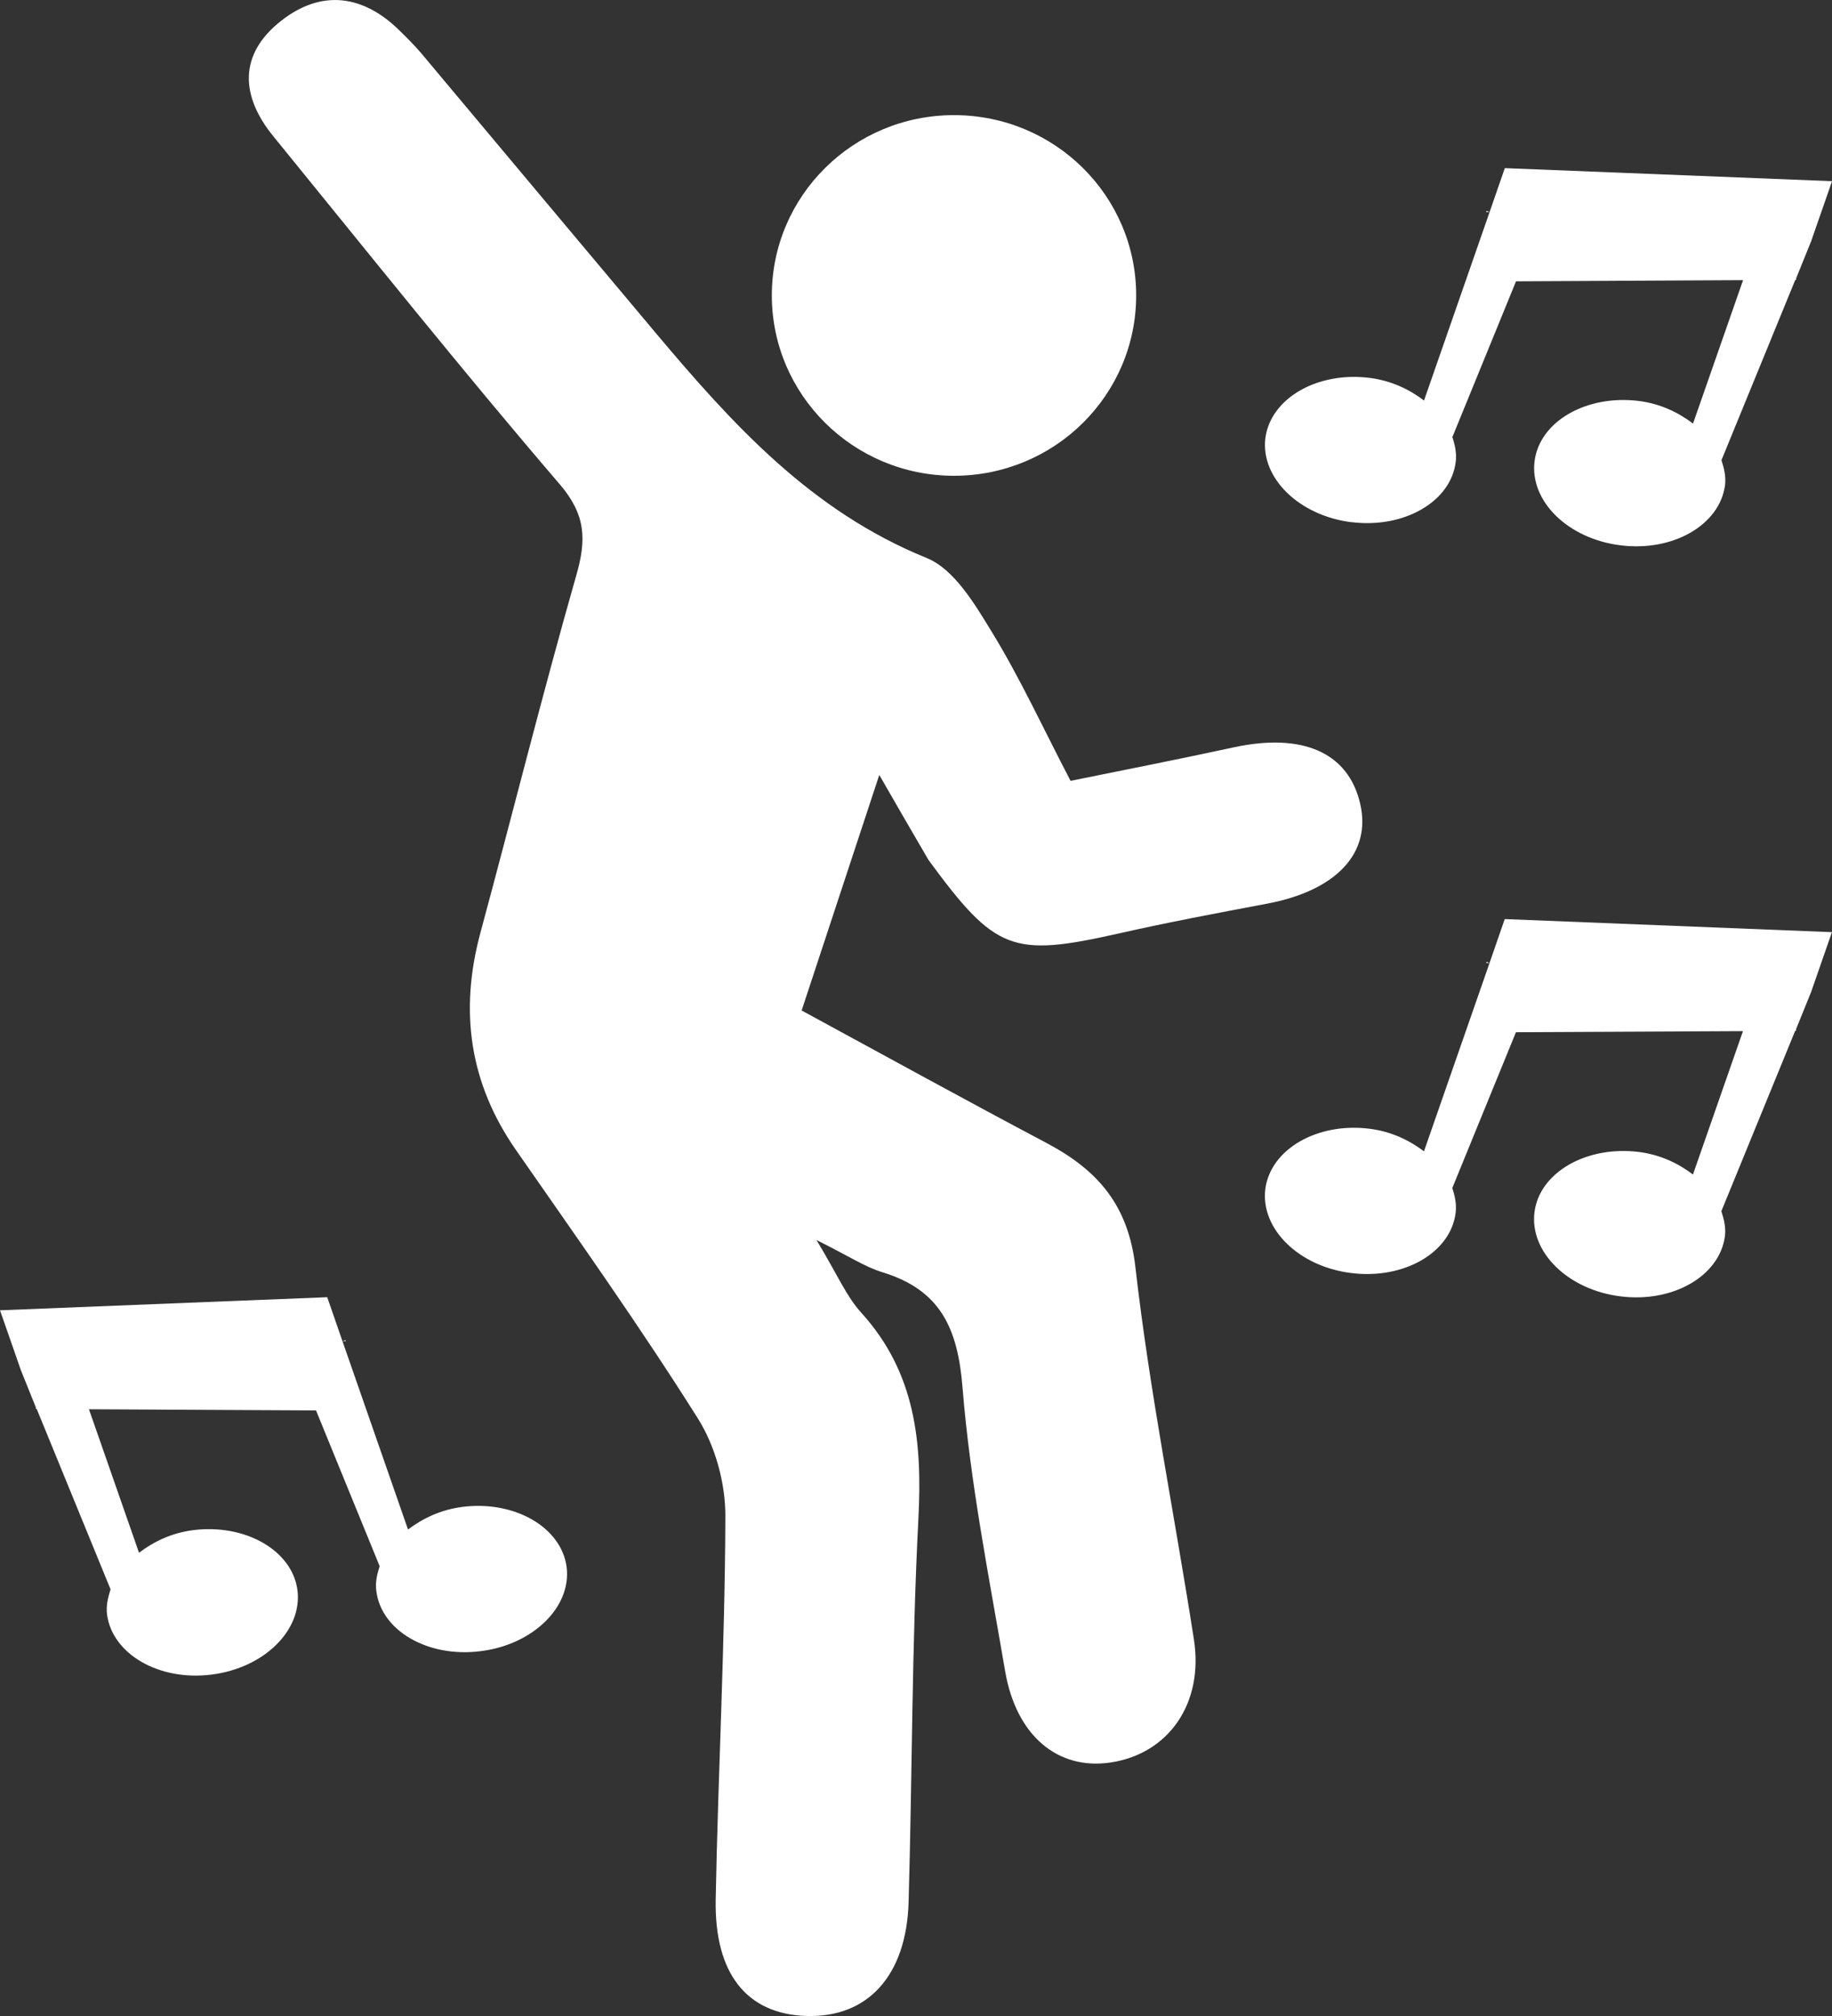
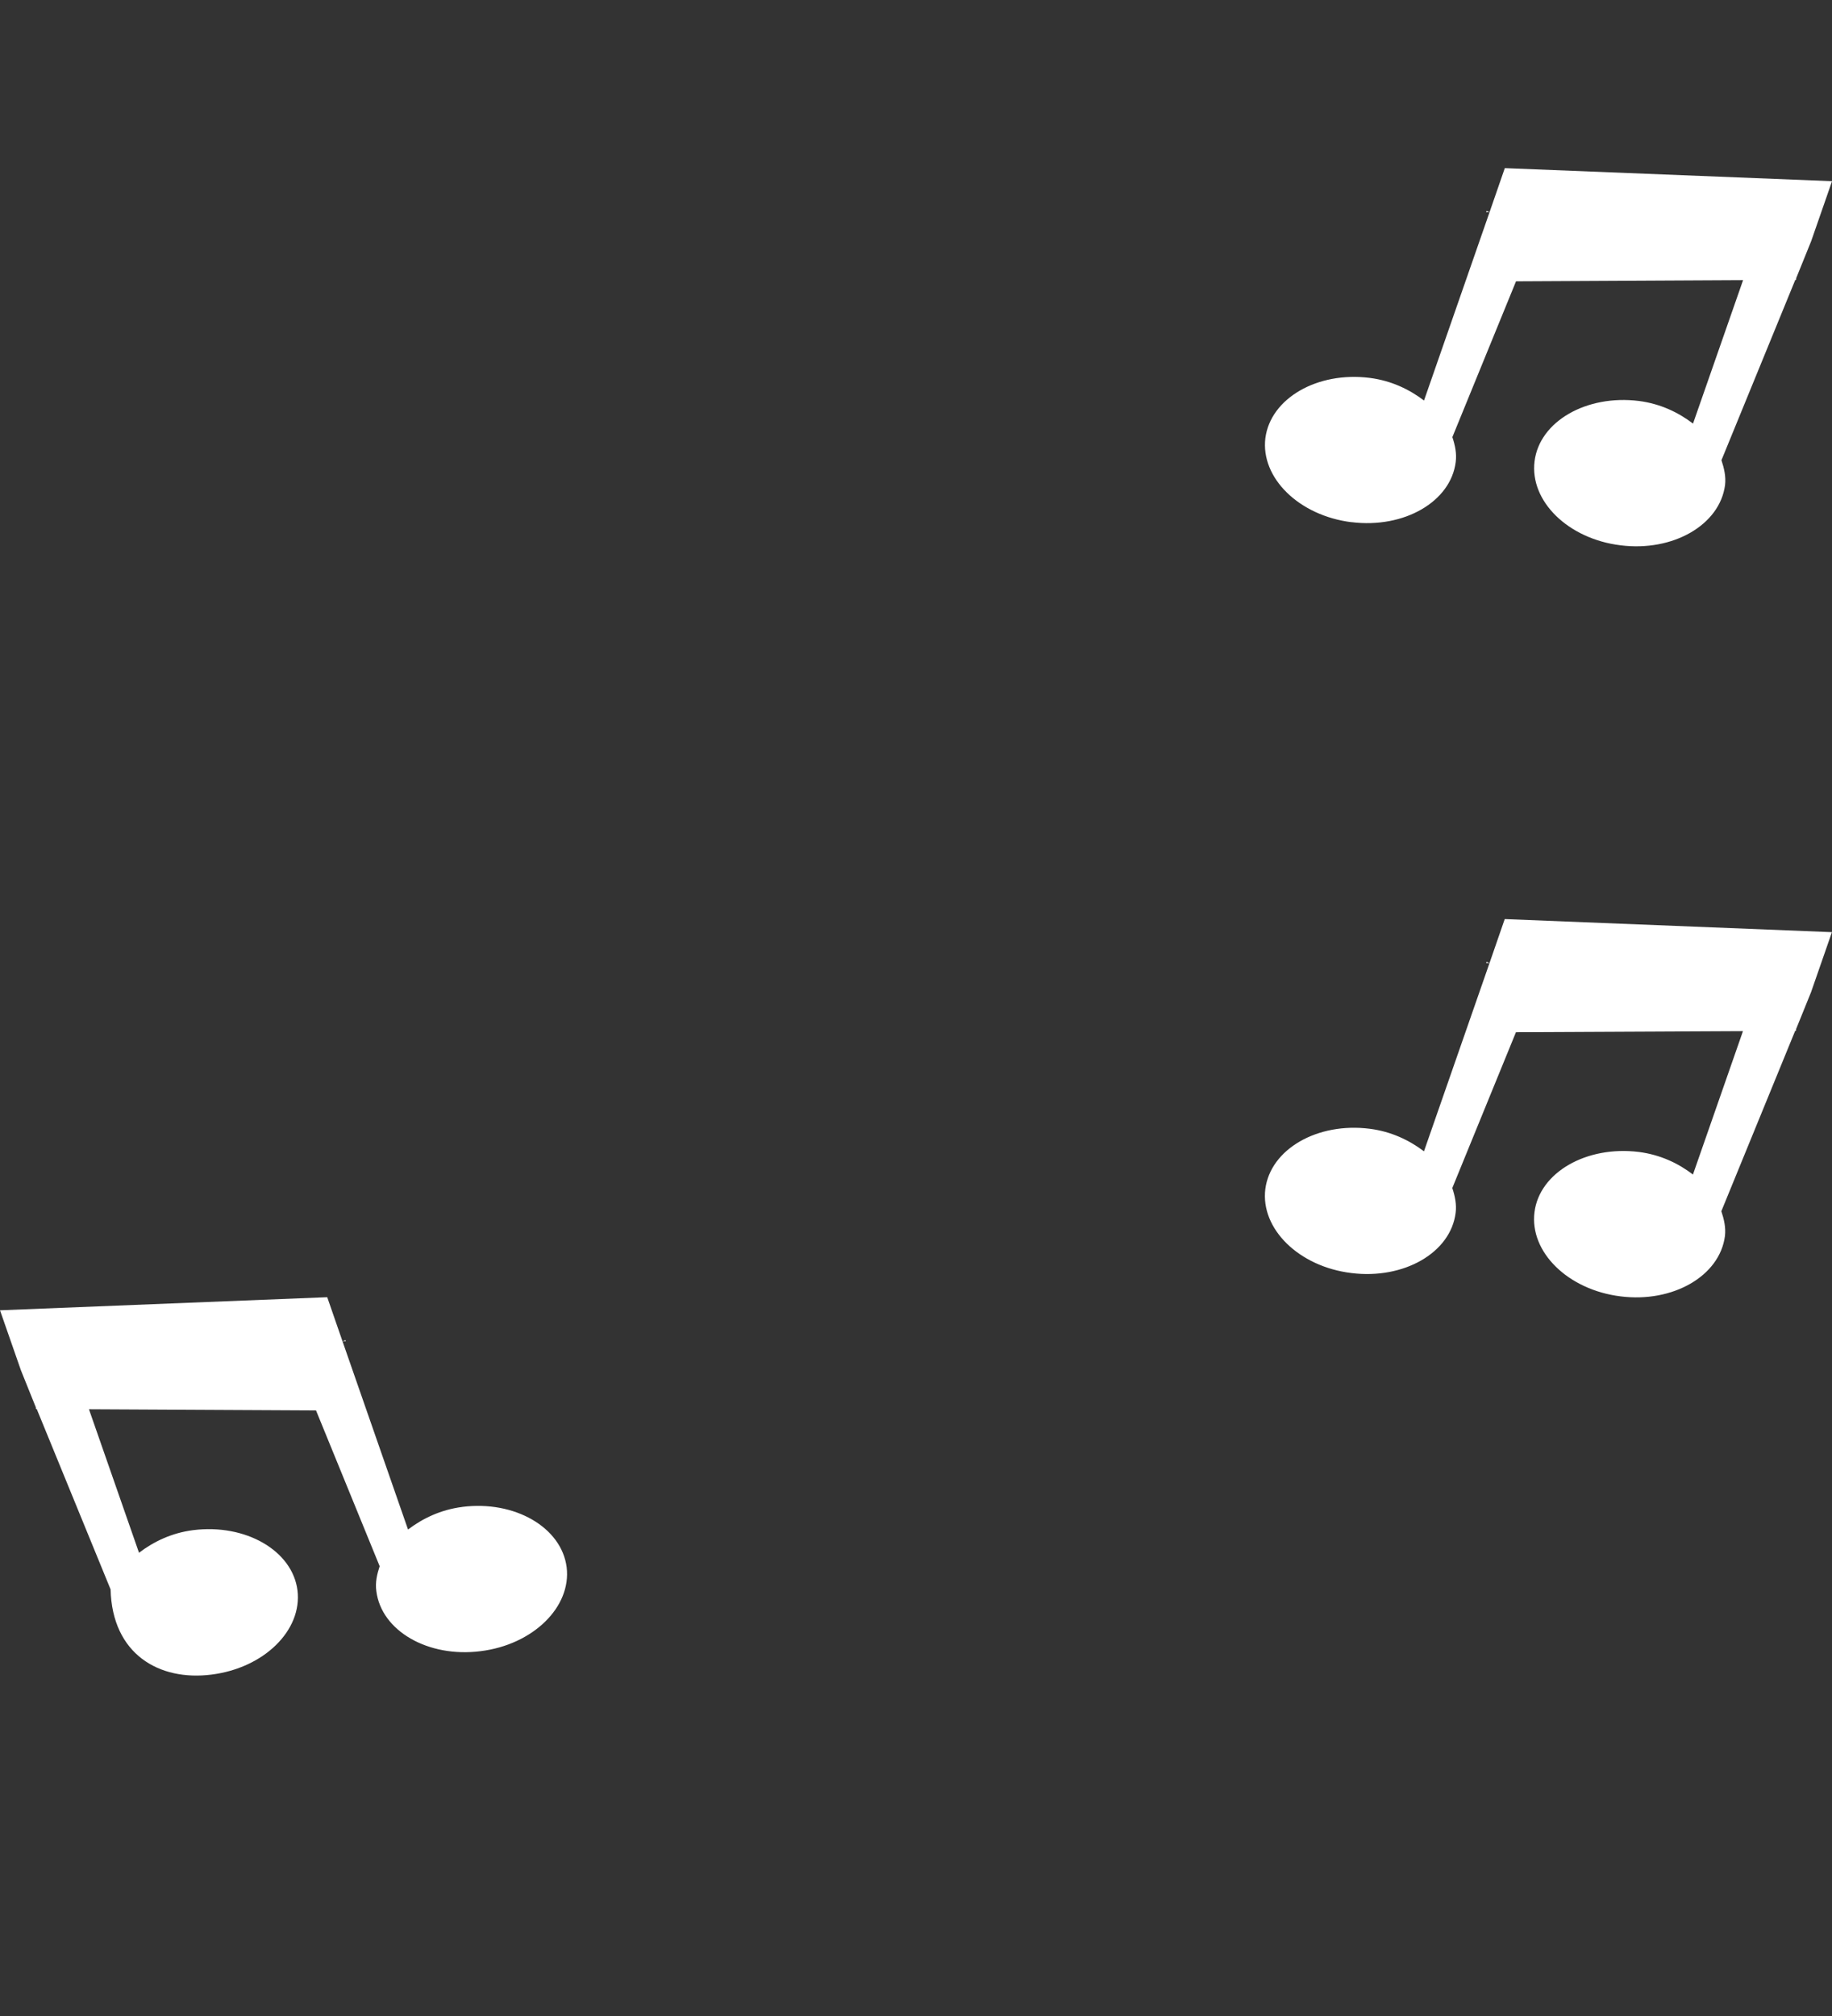
<svg xmlns="http://www.w3.org/2000/svg" width="50" height="55" viewBox="0 0 50 55" fill="none">
  <rect x="0" y="0" width="50" height="55" fill="#333333" stroke="none" />
  <g clip-path="url(#clip0_77_224)">
    <path d="M40.561 26.273L40.655 26.269L40.572 26.241L40.562 26.273H40.561Z" fill="white" />
    <path d="M40.655 26.268L38.864 31.41C38.462 31.107 37.973 30.87 37.385 30.795C35.954 30.613 34.675 31.351 34.534 32.439C34.399 33.523 35.448 34.557 36.883 34.731C38.314 34.91 39.593 34.177 39.728 33.088C39.758 32.856 39.708 32.628 39.637 32.411L41.374 28.161L47.57 28.131L46.205 32.043C45.806 31.738 45.315 31.502 44.726 31.427C43.295 31.251 42.017 31.987 41.88 33.07C41.743 34.157 42.792 35.189 44.227 35.367C45.658 35.549 46.937 34.81 47.078 33.723C47.106 33.493 47.054 33.266 46.98 33.044L48.995 28.122H49.017L49.021 28.073L49.429 27.066L49.998 25.431L41.068 25.074L40.655 26.268H40.655Z" fill="white" />
-     <path d="M28.58 31.192C26.363 30.02 24.164 28.808 21.879 27.568C22.561 25.493 23.238 23.453 23.998 21.142C24.524 22.053 24.897 22.705 25.34 23.46C27.175 25.96 27.629 26.12 30.545 25.464C31.883 25.161 33.233 24.908 34.579 24.654C36.468 24.3 37.434 23.275 37.124 21.932C36.805 20.533 35.554 19.983 33.676 20.388C32.191 20.71 30.701 21.002 29.218 21.303C28.458 19.844 27.842 18.503 27.077 17.253C26.606 16.484 26.046 15.528 25.286 15.221C22.14 13.945 19.999 11.581 17.915 9.106C15.771 6.556 13.633 4 11.492 1.447C11.314 1.239 11.12 1.045 10.923 0.852C9.922 -0.147 8.776 -0.299 7.673 0.568C6.513 1.477 6.557 2.612 7.46 3.718C10.048 6.894 12.606 10.099 15.275 13.21C15.994 14.048 16.007 14.727 15.729 15.694C14.804 18.936 13.988 22.206 13.108 25.461C12.539 27.58 12.808 29.541 14.078 31.369C15.761 33.788 17.47 36.195 19.04 38.687C19.522 39.448 19.8 40.464 19.797 41.362C19.787 44.845 19.6 48.328 19.533 51.815C19.495 53.856 20.388 54.943 21.997 54.999C23.675 55.057 24.739 53.907 24.798 51.894C24.898 48.412 24.885 44.923 25.065 41.442C25.174 39.355 24.989 37.444 23.504 35.811C23.096 35.362 22.851 34.767 22.284 33.83C23.174 34.273 23.608 34.565 24.088 34.711C25.682 35.198 26.142 36.26 26.27 37.856C26.479 40.453 26.994 43.025 27.434 45.599C27.738 47.361 28.874 48.295 30.302 48.085C31.89 47.853 32.86 46.473 32.584 44.722C32.059 41.341 31.377 37.976 30.989 34.577C30.798 32.886 29.971 31.933 28.581 31.193L28.58 31.192Z" fill="white" />
-     <path d="M26.037 12.98C28.786 12.98 31.009 10.778 31.009 8.06C31.009 5.343 28.786 3.141 26.037 3.141C23.289 3.141 21.065 5.343 21.065 8.06C21.067 10.776 23.291 12.98 26.037 12.98Z" fill="white" />
    <path d="M40.561 5.788L40.655 5.783L40.572 5.755L40.562 5.788H40.561Z" fill="white" />
    <path d="M36.886 14.245C38.317 14.424 39.596 13.689 39.73 12.604C39.761 12.37 39.711 12.144 39.639 11.925L41.376 7.675L47.573 7.643L46.207 11.556C45.808 11.253 45.317 11.014 44.729 10.939C43.298 10.761 42.019 11.496 41.882 12.583C41.746 13.67 42.794 14.701 44.229 14.877C45.66 15.058 46.939 14.321 47.081 13.234C47.109 13.004 47.056 12.776 46.983 12.555L48.998 7.635H49.02L49.024 7.586L49.432 6.578L50.001 4.943L41.07 4.587L40.656 5.783L38.865 10.927C38.463 10.622 37.974 10.386 37.386 10.31C35.955 10.128 34.676 10.867 34.535 11.954C34.403 13.037 35.451 14.068 36.887 14.247L36.886 14.245Z" fill="white" />
    <path d="M9.43 36.562L9.347 36.586L9.438 36.59L9.43 36.562Z" fill="white" />
-     <path d="M12.615 41.112C12.029 41.187 11.536 41.425 11.136 41.728L9.345 36.585L8.931 35.39L0 35.747L0.571 37.384L0.977 38.392L0.982 38.441H1.003L3.018 43.361C2.946 43.582 2.892 43.81 2.921 44.042C3.062 45.127 4.341 45.868 5.772 45.686C7.207 45.507 8.253 44.476 8.119 43.389C7.982 42.302 6.701 41.565 5.272 41.745C4.684 41.82 4.193 42.059 3.794 42.362L2.428 38.447L8.625 38.479L10.362 42.729C10.29 42.948 10.238 43.172 10.271 43.406C10.405 44.493 11.684 45.23 13.115 45.047C14.55 44.871 15.599 43.84 15.465 42.755C15.326 41.67 14.047 40.928 12.616 41.111L12.615 41.112Z" fill="white" />
+     <path d="M12.615 41.112C12.029 41.187 11.536 41.425 11.136 41.728L9.345 36.585L8.931 35.39L0 35.747L0.571 37.384L0.977 38.392L0.982 38.441H1.003L3.018 43.361C3.062 45.127 4.341 45.868 5.772 45.686C7.207 45.507 8.253 44.476 8.119 43.389C7.982 42.302 6.701 41.565 5.272 41.745C4.684 41.82 4.193 42.059 3.794 42.362L2.428 38.447L8.625 38.479L10.362 42.729C10.29 42.948 10.238 43.172 10.271 43.406C10.405 44.493 11.684 45.23 13.115 45.047C14.55 44.871 15.599 43.84 15.465 42.755C15.326 41.67 14.047 40.928 12.616 41.111L12.615 41.112Z" fill="white" />
  </g>
  <defs>
    <clipPath id="clip0_77_224">
      <rect width="50" height="55" fill="white" />
    </clipPath>
  </defs>
</svg>